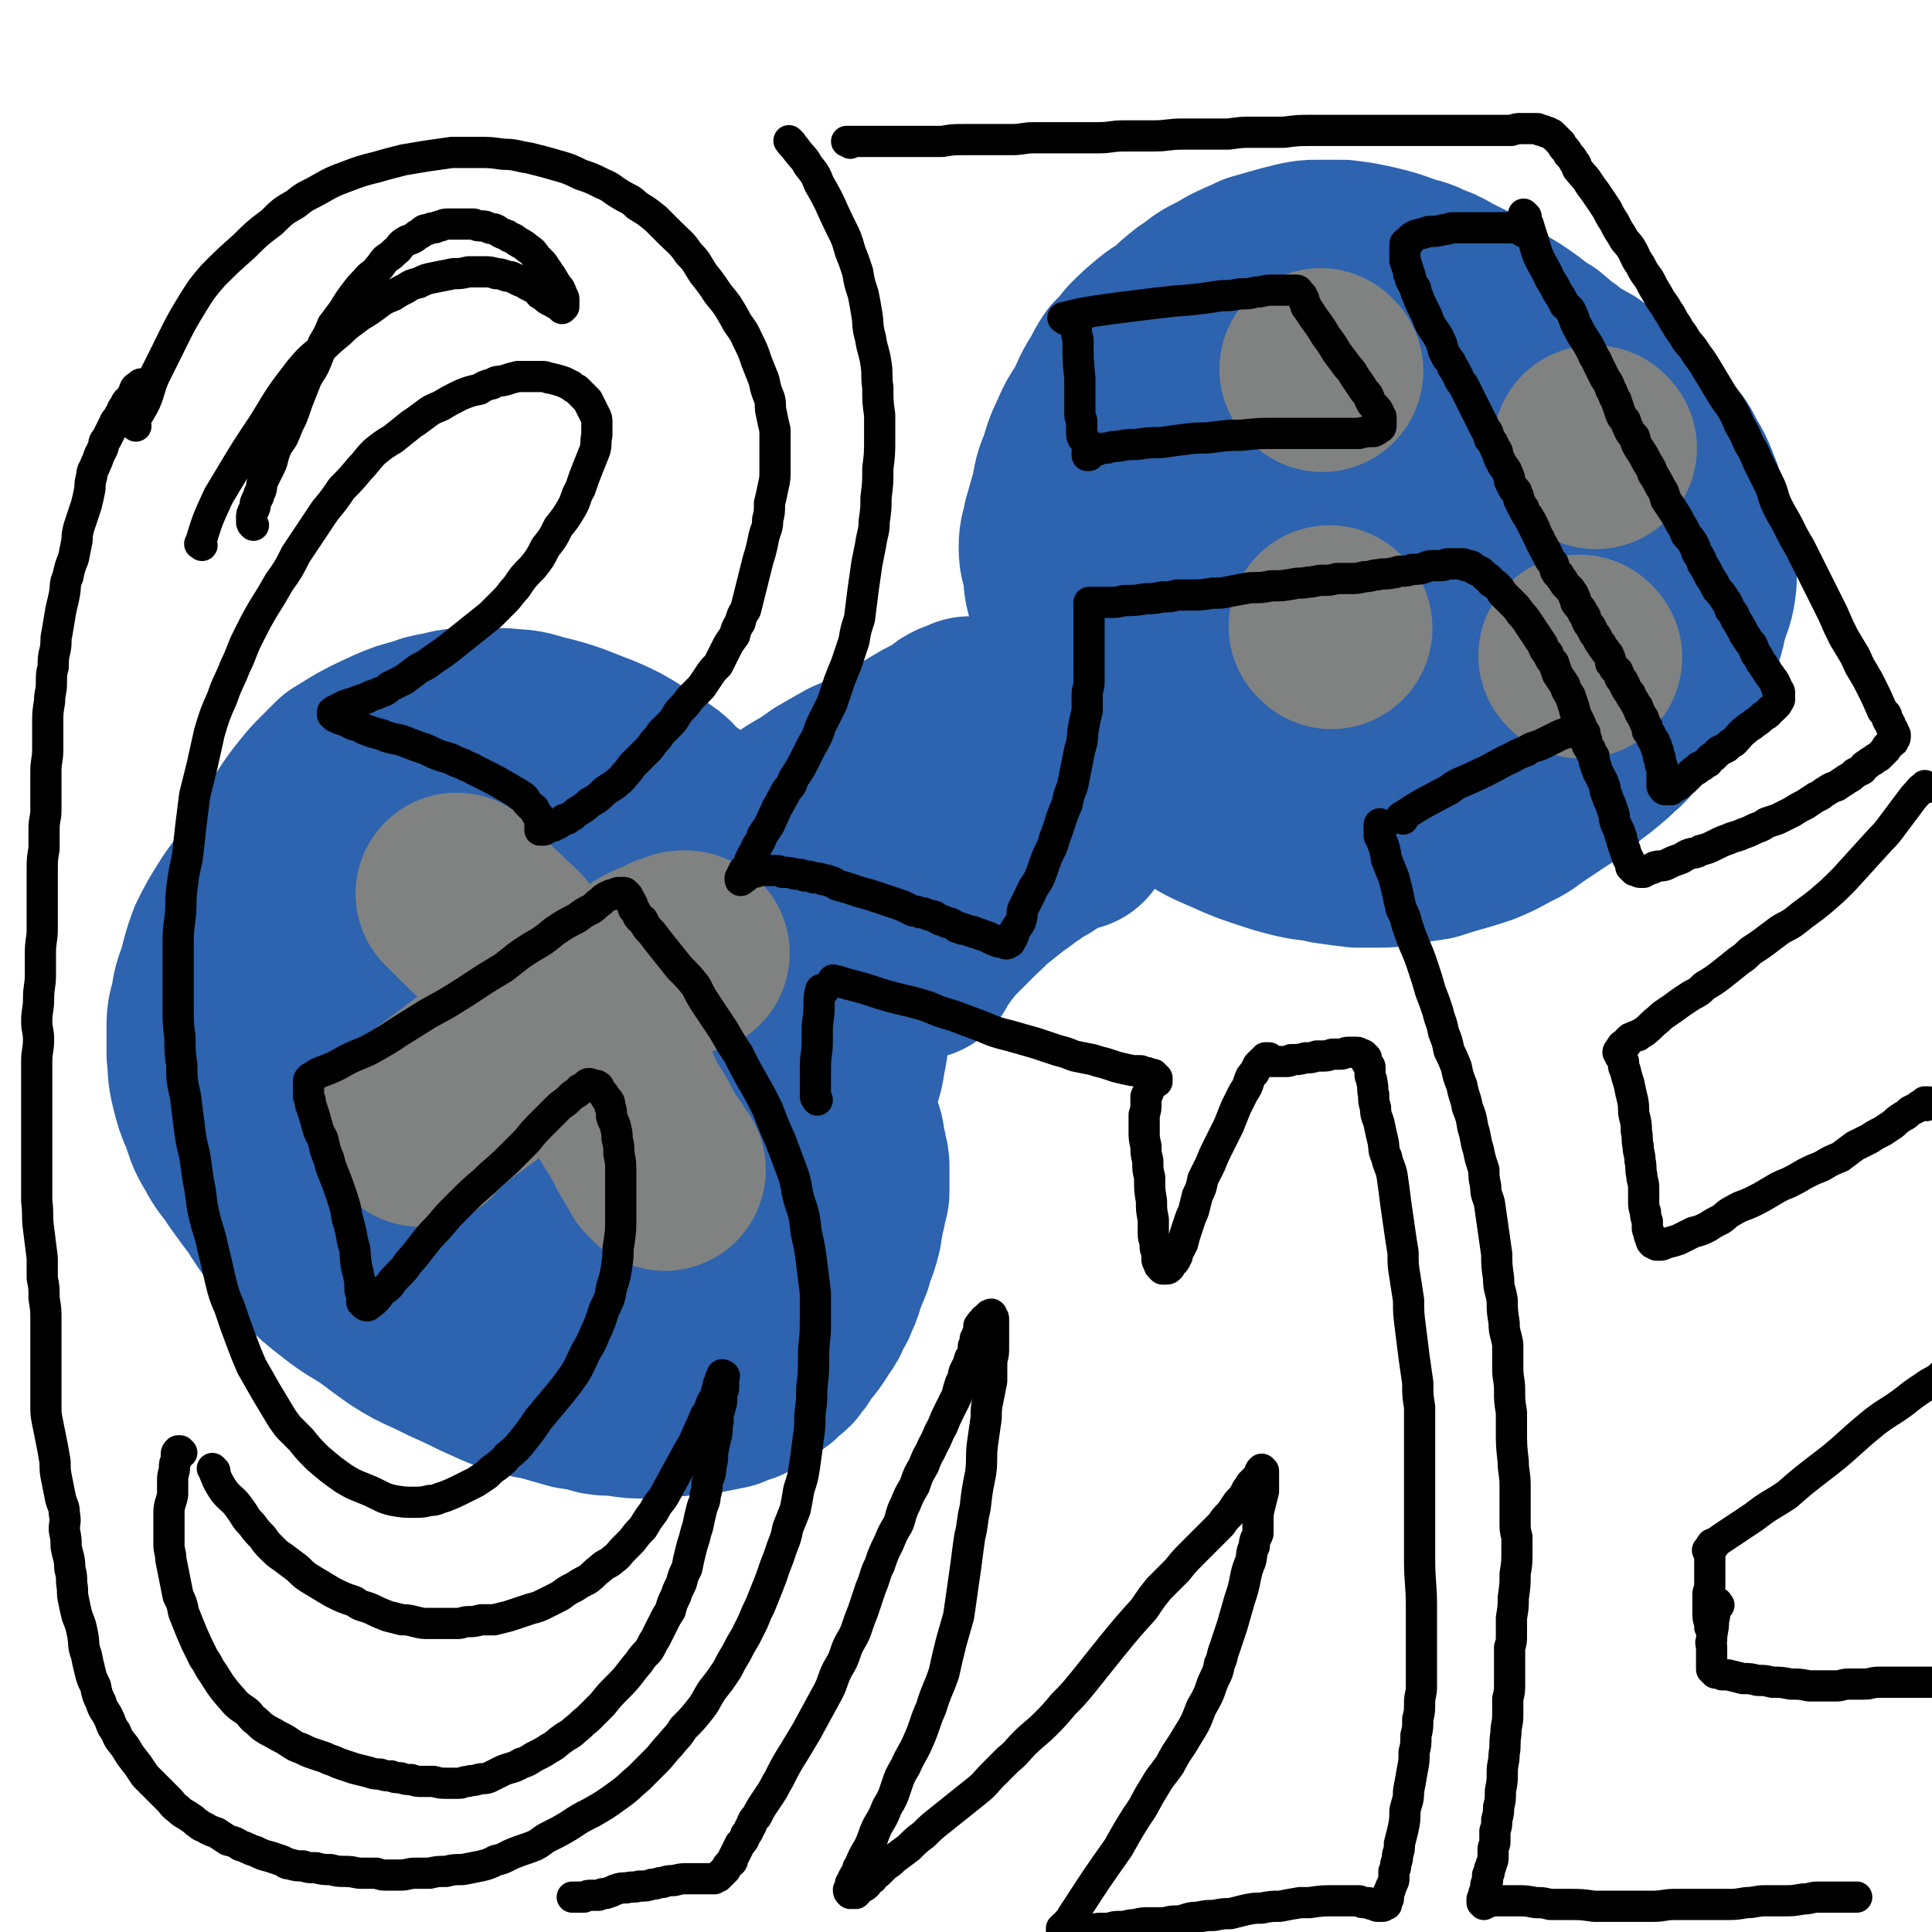
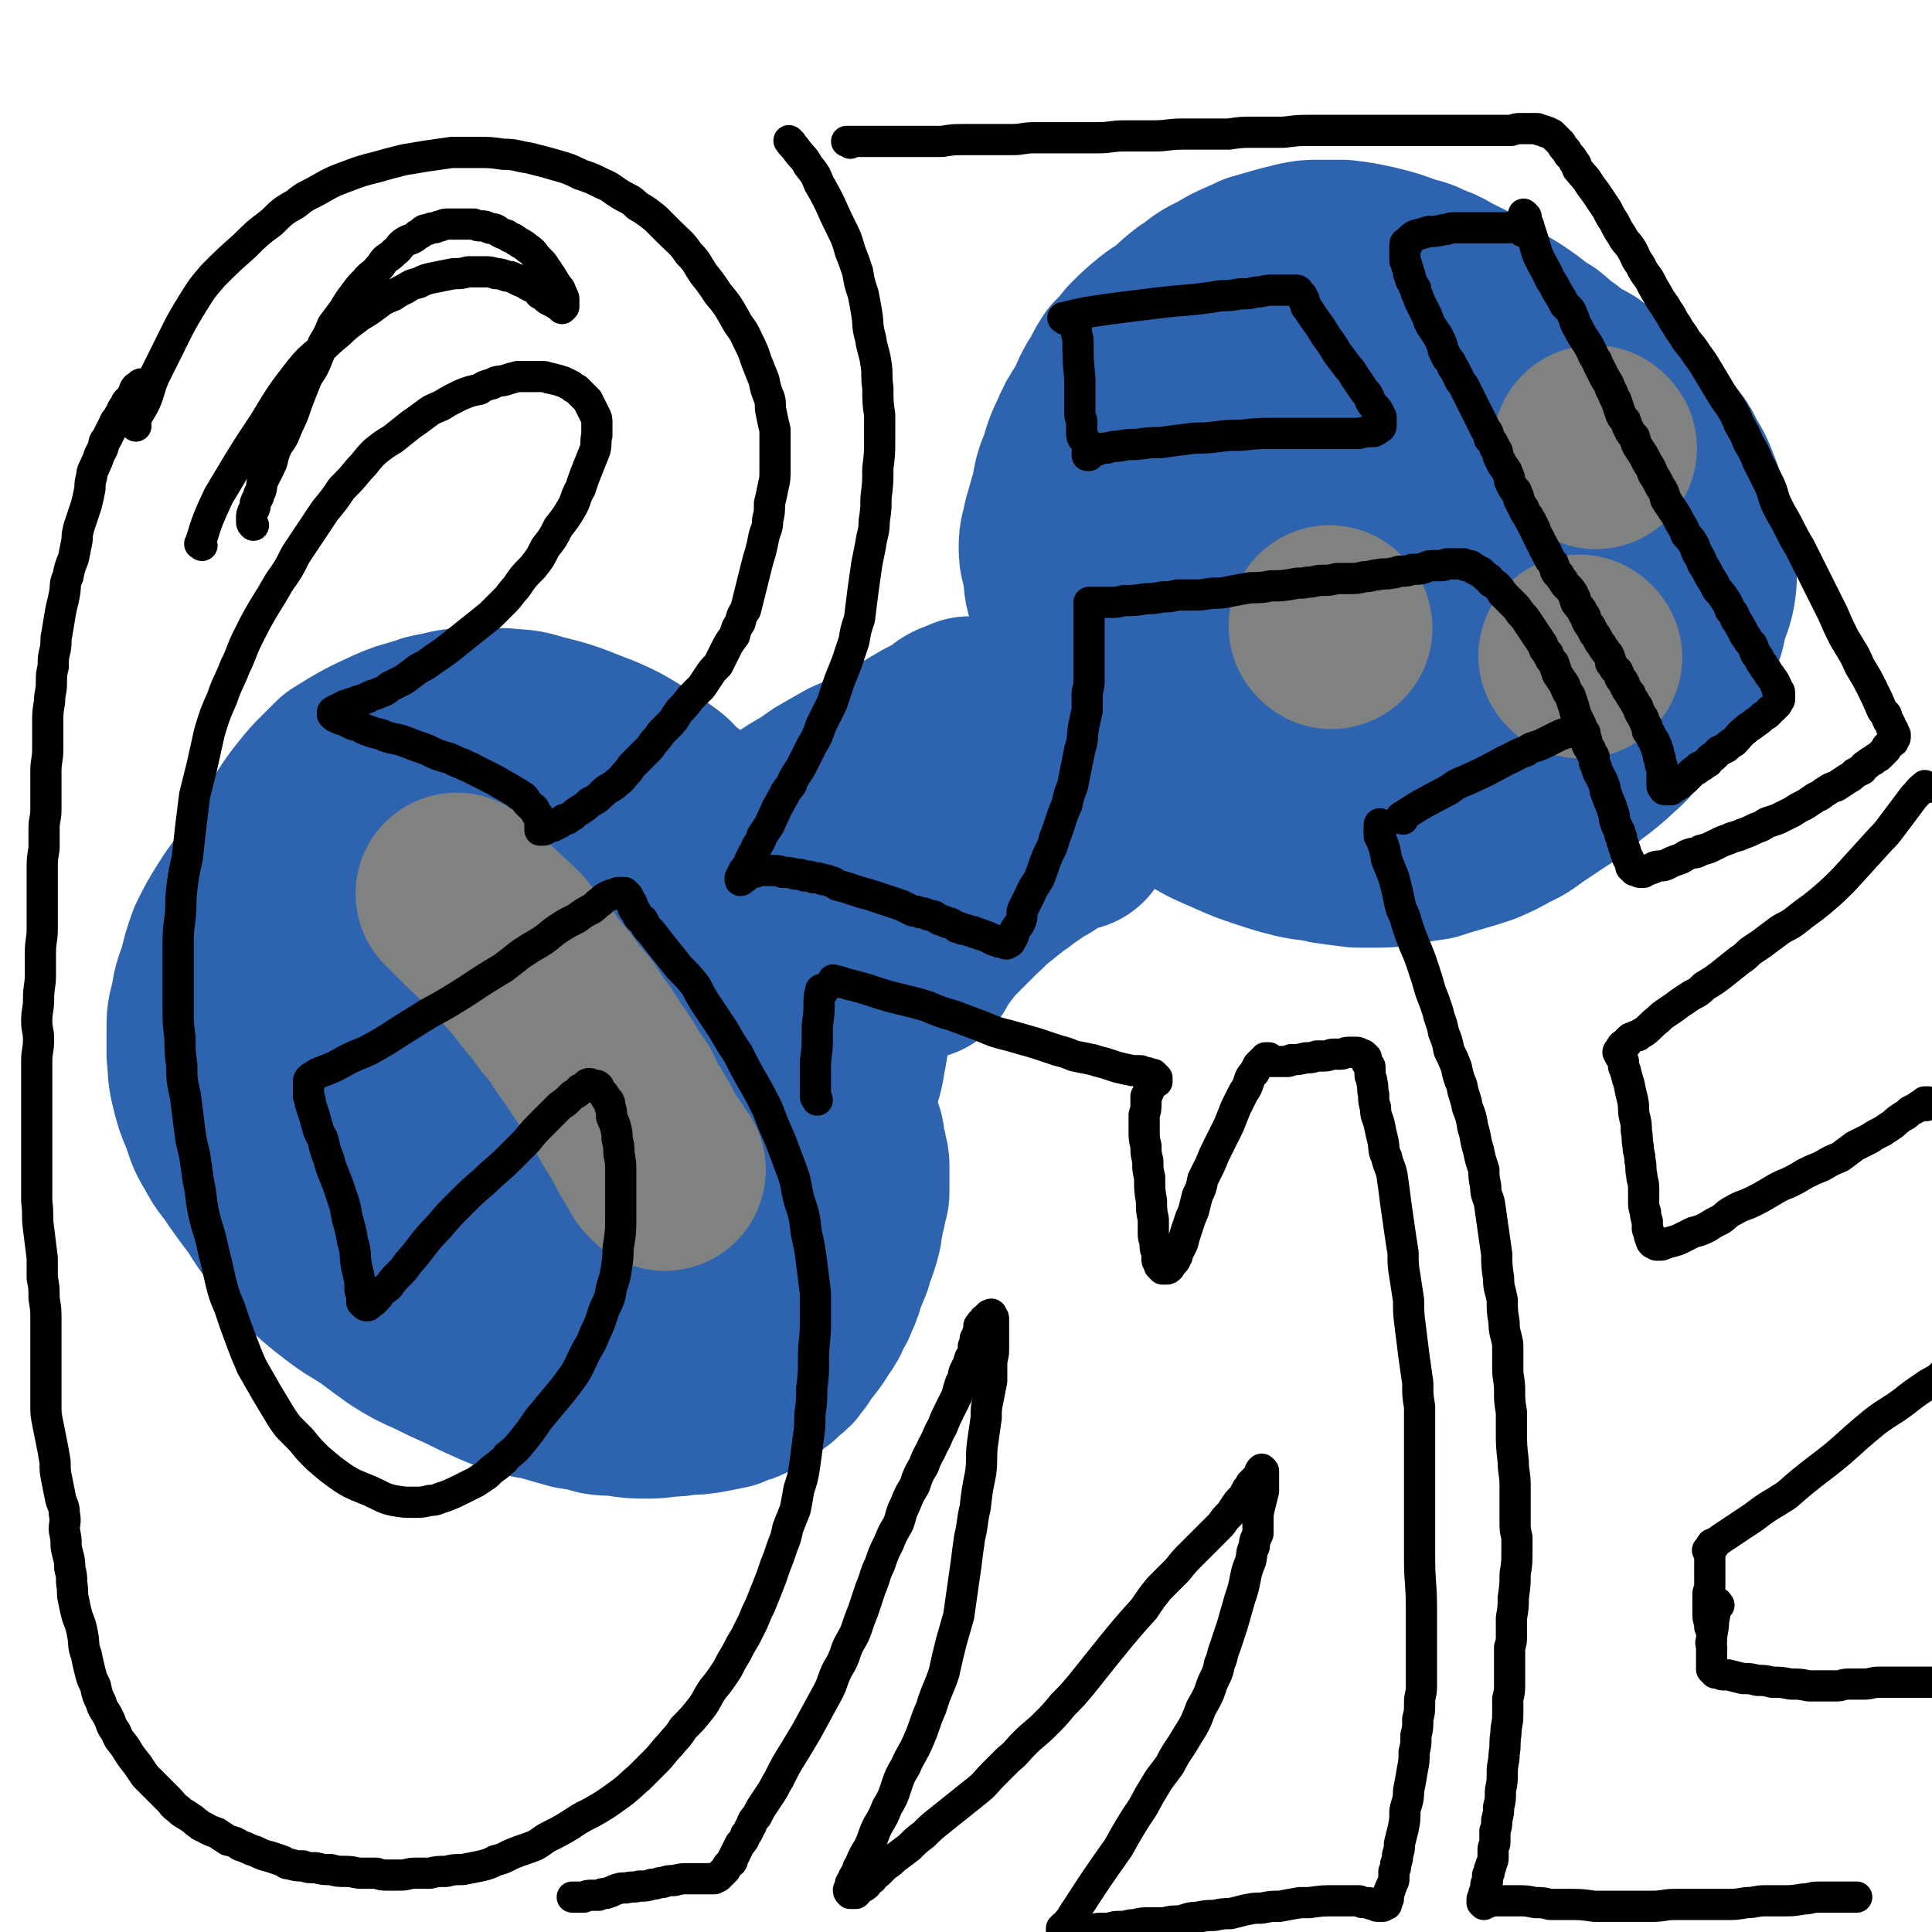
<svg xmlns="http://www.w3.org/2000/svg" viewBox="0 0 1052 1052" version="1.1">
  <g fill="none" stroke="#2D63AF" stroke-width="110" stroke-linecap="round" stroke-linejoin="round">
    <path d="M236,490c-1,-1 -1,-2 -1,-1 -9,11 -9,12 -18,25 -4,5 -4,5 -8,10 -4,8 -5,8 -9,17 -3,7 -4,7 -6,14 -3,7 -2,7 -4,14 -1,7 -1,7 -2,15 0,8 0,8 1,16 0,8 0,8 2,15 2,7 3,7 6,13 3,6 4,5 7,10 5,8 5,8 10,15 5,7 5,7 11,13 6,6 7,6 14,12 7,5 8,5 16,10 7,5 7,5 15,9 10,4 9,4 19,7 7,2 8,2 15,3 7,2 7,2 13,3 6,1 6,1 12,1 6,0 6,0 11,0 6,0 6,0 12,0 5,0 5,-1 11,-2 5,0 5,0 10,-2 5,-1 5,-1 10,-3 5,-2 4,-3 9,-5 3,-3 4,-2 7,-5 3,-3 3,-3 5,-6 3,-3 3,-3 6,-6 4,-5 4,-5 7,-11 5,-6 5,-6 9,-12 4,-7 4,-7 9,-14 4,-8 5,-8 8,-17 8,-20 8,-20 14,-41 3,-8 2,-8 4,-17 1,-7 1,-7 2,-15 0,-6 0,-6 0,-12 0,-5 0,-5 -1,-10 -1,-5 -1,-5 -3,-10 -2,-4 -2,-4 -5,-8 -3,-3 -3,-3 -6,-6 -5,-5 -5,-5 -10,-10 -5,-5 -6,-4 -11,-9 -5,-3 -5,-4 -11,-7 -9,-5 -9,-5 -18,-9 -9,-5 -9,-4 -19,-9 -8,-3 -8,-3 -16,-7 -7,-3 -7,-3 -15,-5 -9,-3 -9,-3 -18,-5 -8,-1 -8,-2 -16,-3 -7,0 -7,0 -14,0 -6,0 -6,0 -11,2 -5,1 -5,1 -9,3 -5,3 -6,3 -10,7 -6,4 -6,4 -12,10 -5,6 -5,6 -10,13 -7,8 -7,8 -12,17 -6,10 -6,10 -11,20 -5,13 -5,13 -10,26 -4,11 -4,11 -7,23 -3,12 -4,12 -4,24 -1,23 -2,23 1,45 1,8 3,8 6,15 4,8 4,8 10,15 5,6 6,6 13,10 10,6 10,6 21,10 10,3 11,3 21,4 12,2 12,2 24,2 13,0 13,1 26,0 11,-1 11,-1 23,-3 9,-2 10,-2 19,-4 8,-3 9,-3 17,-7 6,-3 7,-3 13,-7 7,-5 7,-5 13,-11 7,-8 7,-8 13,-17 7,-11 7,-11 12,-22 6,-12 6,-12 10,-25 3,-12 4,-12 5,-24 2,-11 2,-11 0,-22 -1,-10 -1,-11 -5,-20 -3,-9 -3,-9 -9,-17 -5,-8 -5,-7 -11,-13 -7,-7 -7,-8 -15,-13 -10,-7 -11,-7 -22,-12 -11,-4 -12,-4 -23,-6 -9,-2 -9,-3 -19,-4 -11,-1 -11,-1 -22,0 -9,0 -10,0 -19,3 -7,2 -7,3 -13,8 -6,4 -6,5 -11,11 -8,8 -9,8 -16,18 -9,13 -10,13 -16,28 -6,14 -6,14 -9,28 -3,14 -3,14 -2,27 0,14 -3,15 3,27 9,21 11,22 27,38 10,10 12,9 25,14 13,4 14,3 27,3 11,0 12,-1 22,-5 10,-3 10,-3 19,-8 9,-5 9,-5 17,-12 7,-7 8,-7 14,-15 7,-9 7,-10 12,-20 6,-11 6,-11 11,-21 4,-11 5,-10 8,-21 3,-9 3,-10 4,-19 2,-10 2,-10 1,-20 0,-9 -1,-9 -3,-17 -2,-6 -1,-7 -5,-12 -3,-4 -4,-4 -9,-6 -7,-4 -8,-4 -16,-5 -11,-2 -11,-2 -22,0 -8,1 -8,1 -15,4 -7,3 -6,4 -12,9 -6,5 -7,4 -12,10 -6,7 -6,7 -11,15 -5,9 -5,9 -10,19 -4,8 -3,9 -6,17 -2,7 -3,7 -4,13 0,6 0,6 2,11 2,6 2,6 6,10 6,7 6,7 14,12 10,5 10,6 21,8 10,2 11,2 21,0 10,-1 10,-1 20,-5 9,-3 9,-3 18,-8 8,-5 8,-5 14,-10 5,-5 5,-5 9,-10 4,-5 4,-5 6,-11 3,-5 3,-5 4,-11 0,-5 0,-5 -1,-10 -1,-5 -1,-5 -3,-10 -2,-4 -3,-4 -6,-7 -7,-6 -7,-7 -15,-11 -9,-4 -10,-5 -21,-6 -11,-2 -11,-2 -23,-1 -9,0 -9,1 -18,2 -7,1 -7,1 -13,3 -4,0 -4,1 -8,2 -3,0 -3,0 -5,0 -1,0 -2,0 -3,-1 0,0 1,0 1,-1 0,-1 0,-1 1,-2 1,-2 2,-2 3,-3 2,-2 2,-3 3,-4 2,-3 3,-2 5,-4 5,-6 5,-7 11,-11 14,-10 15,-9 30,-18 8,-5 8,-5 16,-9 6,-5 6,-5 12,-9 8,-5 8,-5 15,-9 8,-5 8,-5 17,-11 7,-4 7,-4 14,-9 7,-4 7,-4 14,-8 7,-3 7,-3 14,-7 7,-3 7,-3 13,-6 5,-3 5,-3 10,-6 5,-3 5,-3 9,-5 4,-2 4,-2 7,-4 2,-2 2,-2 4,-3 2,0 2,0 4,-1 1,-1 1,-1 2,-1 0,-1 0,0 0,0 0,1 0,1 0,1 0,1 -1,1 -1,2 0,0 0,0 0,1 0,1 0,1 0,2 " />
    <path d="M500,522c-1,-1 -2,-1 -1,-1 1,-2 2,-2 3,-4 4,-3 3,-4 6,-7 4,-5 4,-5 8,-9 5,-5 5,-5 11,-11 5,-4 4,-5 10,-9 5,-4 5,-4 10,-8 5,-3 5,-4 10,-7 3,-3 4,-3 8,-5 3,-2 3,-2 6,-4 3,-2 3,-2 5,-3 2,-1 2,-1 4,-2 1,0 1,0 2,0 1,0 1,0 2,0 " />
    <path d="M596,338c-1,-1 -1,-2 -1,-1 -1,5 -1,6 -1,13 0,6 0,6 2,12 1,7 1,7 4,14 3,7 3,7 7,14 4,7 4,7 8,13 5,6 5,6 10,11 6,5 6,5 13,10 7,6 7,6 16,11 8,5 9,5 18,9 9,4 9,4 18,7 9,3 9,3 17,5 9,2 9,1 17,3 7,1 7,1 15,2 6,0 7,0 13,0 7,0 7,-1 14,-2 6,-1 6,-1 13,-2 6,-2 6,-2 13,-4 7,-2 7,-2 13,-4 7,-3 7,-3 14,-7 7,-3 7,-4 13,-8 6,-4 6,-4 12,-8 8,-5 8,-5 14,-11 7,-5 7,-5 14,-11 5,-5 5,-4 10,-10 5,-5 4,-5 8,-10 5,-6 5,-5 9,-11 4,-7 4,-7 9,-14 3,-6 4,-6 7,-13 3,-6 2,-6 4,-13 2,-7 3,-7 4,-14 1,-7 0,-7 0,-15 0,-7 0,-7 -2,-14 -1,-7 -1,-6 -3,-13 -2,-6 -2,-6 -4,-11 -2,-5 -2,-5 -5,-10 -3,-5 -2,-5 -6,-10 -8,-10 -8,-10 -18,-19 -6,-6 -6,-5 -12,-10 -6,-4 -6,-4 -12,-9 -7,-4 -8,-4 -14,-9 -5,-3 -5,-4 -10,-8 -5,-3 -5,-3 -10,-7 -7,-5 -7,-5 -14,-9 -7,-5 -7,-5 -15,-10 -6,-3 -6,-3 -12,-6 -5,-3 -5,-3 -11,-5 -5,-3 -5,-2 -11,-4 -8,-3 -8,-3 -16,-5 -9,-2 -9,-2 -17,-3 -7,0 -7,0 -13,0 -5,0 -5,0 -10,1 -4,1 -4,1 -8,2 -7,2 -7,2 -14,4 -6,3 -7,3 -13,6 -5,3 -5,3 -11,6 -5,3 -5,4 -10,7 -5,4 -5,4 -9,8 -5,4 -5,3 -10,7 -6,5 -6,5 -11,10 -4,5 -4,5 -8,9 -4,6 -3,6 -7,12 -4,7 -3,7 -7,14 -4,6 -4,6 -7,13 -4,8 -3,8 -6,16 -3,7 -2,7 -4,15 -2,7 -2,7 -4,14 -1,6 -2,6 -2,12 0,6 1,6 2,11 1,6 0,7 2,13 2,7 2,7 5,13 3,6 3,7 7,12 5,7 5,7 11,13 7,6 7,6 15,12 7,5 7,5 14,10 7,5 7,5 14,10 9,6 9,6 18,11 9,5 9,5 18,9 9,3 9,4 18,6 10,3 10,3 20,4 10,2 10,2 21,3 9,0 9,-1 18,-2 7,0 7,0 15,-2 7,-1 7,-2 15,-4 8,-3 8,-3 16,-7 7,-3 7,-4 14,-9 8,-5 8,-5 15,-12 8,-6 8,-6 16,-13 7,-7 7,-6 13,-14 7,-10 6,-10 11,-20 5,-11 5,-11 9,-23 3,-11 4,-11 6,-22 1,-9 2,-9 1,-18 0,-8 0,-9 -3,-15 -7,-11 -8,-11 -18,-20 -7,-7 -8,-6 -17,-11 -8,-5 -8,-5 -17,-8 -10,-4 -10,-4 -21,-7 -13,-3 -13,-3 -27,-5 -10,-2 -10,-2 -20,-3 -11,0 -11,0 -22,1 -11,1 -11,1 -22,3 -10,2 -10,2 -20,5 -10,3 -10,3 -19,8 -8,5 -8,5 -16,10 -5,5 -5,5 -10,10 -4,6 -4,6 -6,13 -3,8 -3,8 -4,16 -2,8 -2,8 -2,17 0,10 -1,10 2,20 2,10 3,11 8,20 5,8 6,9 13,16 6,6 6,6 13,10 9,5 9,5 18,8 9,3 10,2 19,3 10,0 10,0 20,-2 10,-2 10,-2 19,-6 9,-3 9,-3 17,-8 8,-5 8,-5 15,-10 7,-6 8,-6 14,-13 8,-7 8,-7 14,-16 6,-9 6,-9 11,-19 4,-9 3,-9 6,-18 3,-9 4,-9 6,-18 1,-6 2,-7 1,-13 0,-4 0,-6 -3,-8 -7,-4 -8,-4 -16,-5 -10,-1 -11,0 -21,2 -9,2 -9,3 -18,7 -10,4 -10,4 -19,10 -10,6 -11,6 -20,13 -7,6 -7,6 -14,13 -5,6 -5,6 -10,12 -3,5 -4,5 -6,10 -2,5 -2,5 -3,9 0,4 -1,4 0,8 1,4 0,5 3,8 6,6 6,7 14,11 9,6 9,6 20,8 8,2 8,1 16,1 6,0 6,0 11,-2 5,-2 6,-2 10,-5 7,-6 8,-6 14,-13 3,-4 3,-4 5,-9 3,-13 4,-13 5,-26 0,-4 -1,-5 -3,-8 -4,-4 -4,-4 -9,-7 -7,-5 -6,-5 -14,-9 -11,-5 -11,-6 -23,-9 -8,-1 -9,-1 -17,1 -10,3 -11,4 -20,10 -3,2 -2,3 -5,7 -2,3 -2,3 -3,6 -2,2 -2,2 -3,5 " />
    <path d="M384,454c-1,-1 -1,-1 -1,-1 -4,-4 -4,-4 -7,-7 -6,-5 -7,-5 -13,-10 -3,-3 -3,-4 -6,-6 -7,-5 -7,-5 -15,-10 -8,-5 -8,-5 -17,-9 -16,-6 -16,-7 -33,-11 -9,-3 -9,-2 -18,-3 -9,0 -9,0 -18,0 -7,0 -7,0 -15,2 -6,1 -6,1 -11,3 -8,2 -8,2 -15,5 -13,6 -13,6 -26,14 -4,4 -4,4 -8,8 -4,4 -4,4 -8,9 -4,5 -4,5 -8,11 -5,8 -6,8 -11,16 -5,9 -5,9 -10,18 -5,8 -6,8 -11,16 -5,8 -5,8 -9,16 -3,8 -3,9 -5,17 -3,8 -3,8 -4,15 -2,7 -2,7 -2,14 0,7 0,7 0,13 1,8 0,8 2,16 2,8 2,8 5,15 3,8 2,8 7,16 4,8 5,7 10,15 5,7 5,7 11,15 5,8 5,8 11,16 6,8 6,8 12,14 8,8 8,8 17,15 9,7 9,6 18,12 8,6 8,6 15,11 8,5 8,5 17,9 8,4 8,4 17,8 8,4 8,4 17,8 7,3 7,3 14,5 6,2 6,1 13,3 7,2 7,2 14,4 7,1 7,1 14,3 6,1 6,0 12,1 6,1 6,1 13,1 5,0 5,0 11,-1 5,0 5,0 10,-1 6,0 6,0 12,-1 5,-1 5,-1 10,-2 4,-2 4,-2 8,-3 3,-2 3,-2 6,-4 3,-1 2,-1 5,-3 2,-2 2,-2 4,-3 2,-2 2,-2 4,-4 2,-1 2,-1 3,-3 2,-2 2,-2 3,-4 5,-7 6,-7 10,-14 3,-4 3,-4 5,-9 2,-3 2,-3 3,-6 2,-4 2,-4 3,-9 2,-4 2,-4 4,-9 1,-4 1,-4 3,-9 1,-3 1,-3 2,-7 0,-3 0,-3 1,-6 0,-3 0,-3 1,-5 1,-3 0,-3 1,-5 0,-2 1,-2 1,-4 0,-4 0,-4 0,-7 0,-3 0,-3 0,-6 0,-3 0,-3 -1,-6 0,-3 -1,-3 -1,-5 -1,-3 0,-3 -1,-6 -1,-3 -1,-3 -2,-5 -1,-3 -1,-3 -2,-6 -1,-4 -1,-4 -3,-9 0,-1 0,-2 -1,-3 0,-2 0,-1 -1,-3 0,-1 0,-1 0,-2 0,0 0,1 0,1 0,0 1,0 1,1 " />
  </g>
  <g fill="none" stroke="#808282" stroke-width="110" stroke-linecap="round" stroke-linejoin="round">
-     <path d="M720,202c-1,-1 -1,-1 -1,-1 " />
    <path d="M869,244c-1,-1 -1,-1 -1,-1 " />
    <path d="M861,358c-1,-1 -1,-1 -1,-1 " />
    <path d="M725,342c-1,-1 -1,-1 -1,-1 " />
    <path d="M250,488c-1,-1 -2,-2 -1,-1 12,12 13,13 27,26 6,7 6,8 13,15 5,7 5,7 11,14 5,7 5,7 11,14 4,6 4,7 9,13 5,8 5,8 10,15 4,7 4,7 9,14 3,7 3,7 7,13 3,5 3,5 5,9 2,4 2,4 4,7 1,2 1,2 3,4 0,1 0,1 1,3 0,0 1,0 1,1 1,1 1,1 2,2 0,0 0,0 0,0 " />
-     <path d="M229,613c-1,-1 -2,-1 -1,-1 15,-13 16,-13 32,-25 9,-7 9,-7 18,-13 10,-6 10,-6 19,-12 15,-9 15,-9 30,-18 5,-4 5,-4 10,-8 4,-3 4,-2 9,-5 3,-2 3,-2 6,-4 2,-2 2,-1 5,-3 3,-1 3,-1 5,-2 2,-1 2,-1 4,-2 2,0 2,0 4,-1 1,-1 1,-1 3,-1 1,0 1,1 2,1 0,0 0,0 0,0 " />
  </g>
  <g fill="none" stroke="#000000" stroke-width="17" stroke-linecap="round" stroke-linejoin="round">
    <path d="M74,232c-1,-1 -2,-1 -1,-1 2,-6 3,-6 6,-12 3,-7 2,-7 5,-14 3,-6 3,-6 6,-12 7,-14 7,-15 15,-28 5,-8 5,-8 11,-15 8,-8 8,-8 17,-16 7,-7 7,-7 15,-13 6,-6 6,-6 13,-10 6,-5 6,-4 13,-8 7,-4 7,-4 15,-7 8,-3 8,-3 16,-5 7,-2 7,-2 15,-4 6,-1 6,-1 12,-2 7,-1 7,-1 14,-2 7,0 7,0 14,0 7,0 7,0 14,1 7,0 7,1 14,2 8,2 8,2 15,4 7,2 7,2 13,5 6,2 6,2 12,5 5,2 5,3 10,6 5,3 5,2 9,6 5,3 5,3 10,7 4,4 4,4 8,8 5,5 6,5 10,11 5,5 4,5 8,11 4,5 4,5 8,11 5,6 5,6 9,13 3,6 4,5 7,12 3,6 3,6 5,12 2,5 2,5 4,10 1,5 1,5 3,10 1,4 0,4 1,8 1,5 1,5 2,9 0,5 0,5 0,10 0,6 0,6 0,12 0,4 0,5 -1,9 -1,5 -1,5 -2,9 0,5 0,5 -1,9 0,5 -1,5 -2,9 -1,5 -1,5 -2,9 -1,3 -1,3 -2,7 -1,4 -1,4 -2,8 -1,4 -1,4 -2,8 -1,4 -1,4 -2,8 -2,3 -2,3 -3,7 -2,3 -2,3 -3,7 -3,4 -3,4 -5,8 -2,4 -2,4 -4,8 -3,3 -3,3 -5,6 -2,3 -2,3 -4,6 -3,3 -3,3 -6,6 -3,4 -3,4 -6,7 -3,4 -2,4 -5,7 -3,3 -3,3 -5,5 -2,3 -2,3 -4,5 -2,3 -2,3 -4,5 -2,2 -2,2 -4,4 -2,2 -2,2 -4,4 -2,3 -2,3 -4,5 -2,3 -3,3 -5,5 -4,3 -4,2 -7,5 -3,3 -3,3 -7,5 -2,2 -2,2 -5,4 -2,1 -2,1 -4,3 -2,1 -2,1 -3,2 -2,0 -2,0 -3,1 -1,1 -1,1 -3,2 -1,0 -1,0 -2,1 0,0 0,0 -1,0 -1,0 -1,0 -2,1 0,0 0,0 -1,0 0,0 0,1 -1,1 0,0 0,0 0,0 -1,0 -1,0 -1,0 0,0 -1,0 -1,0 0,0 0,0 0,-1 0,0 0,0 0,-1 0,0 0,0 0,-1 0,-1 0,-1 0,-2 0,0 0,0 0,-1 0,-1 -1,-1 -1,-2 -1,-1 -1,-1 -2,-3 0,-1 -1,-1 -2,-2 -1,-1 -1,-1 -2,-2 -1,-1 0,-1 -2,-3 -1,-1 -2,0 -3,-2 -4,-2 -3,-2 -7,-4 -5,-3 -5,-3 -9,-5 -4,-2 -4,-2 -8,-4 -3,-2 -3,-1 -6,-3 -3,-1 -3,-1 -7,-3 -7,-2 -7,-2 -13,-5 -6,-2 -6,-2 -11,-4 -5,-2 -5,-1 -11,-3 -4,-2 -4,-1 -9,-3 -3,-1 -3,-1 -6,-3 -2,0 -2,0 -4,-1 -2,-1 -2,-1 -4,-2 -1,0 -1,0 -3,-1 -1,-1 -1,0 -2,-1 0,0 0,0 -1,-1 0,-1 0,-1 0,-1 0,-1 1,0 1,-1 1,0 1,0 2,-1 1,0 1,0 2,-1 1,0 1,0 2,-1 1,0 1,0 3,-1 1,0 1,0 3,-1 3,-1 3,-1 6,-2 3,-2 3,-1 7,-3 3,-1 3,-1 5,-3 4,-2 4,-2 8,-4 4,-3 4,-3 8,-6 4,-2 4,-2 8,-5 6,-4 6,-4 11,-8 5,-4 5,-4 10,-8 5,-4 5,-4 10,-8 4,-4 4,-4 8,-8 3,-3 3,-4 6,-7 4,-6 4,-6 9,-11 4,-5 4,-5 7,-11 4,-5 4,-5 7,-11 4,-5 4,-5 7,-10 3,-5 2,-6 5,-11 2,-6 2,-6 4,-11 2,-5 2,-5 4,-10 1,-4 0,-4 1,-8 0,-4 0,-4 0,-7 0,-2 0,-2 -1,-4 -1,-2 -1,-2 -2,-4 -1,-2 -1,-2 -2,-4 -2,-2 -2,-2 -3,-3 -2,-2 -2,-2 -3,-3 -2,-1 -2,-1 -3,-2 -2,-1 -2,-1 -4,-2 -3,-1 -3,-1 -7,-2 -2,0 -2,-1 -5,-1 -2,0 -2,0 -4,0 -3,0 -3,0 -5,0 -2,0 -2,0 -4,0 -4,1 -4,1 -7,2 -4,1 -4,0 -7,2 -4,1 -4,1 -7,3 -5,1 -5,1 -10,3 -6,3 -6,3 -11,6 -5,2 -5,2 -9,5 -4,3 -4,3 -7,5 -5,4 -5,4 -10,8 -5,3 -5,3 -10,7 -5,5 -4,5 -8,9 -5,6 -5,6 -10,11 -4,6 -4,6 -9,12 -4,6 -4,6 -8,12 -4,6 -4,6 -8,12 -4,8 -4,8 -9,15 -4,7 -4,7 -9,15 -4,7 -4,7 -8,15 -4,8 -3,8 -7,16 -3,8 -4,8 -7,17 -4,9 -4,9 -7,19 -2,9 -2,9 -4,18 -2,8 -2,8 -4,16 -1,8 -1,8 -2,16 -1,9 -1,9 -2,18 -2,9 -2,9 -3,17 -1,8 0,8 -1,16 -1,8 -1,8 -1,15 0,9 0,9 0,17 0,9 0,9 0,17 0,8 0,8 1,16 0,8 0,8 1,15 0,8 0,8 2,17 1,8 1,8 2,16 1,8 1,8 3,16 1,7 1,7 2,14 2,9 1,9 3,18 2,9 3,9 5,19 2,8 2,8 4,17 2,8 2,8 5,15 3,9 3,9 6,17 3,8 3,8 6,15 4,7 4,7 8,14 3,5 3,5 6,10 3,5 3,5 6,9 3,3 3,3 7,7 4,5 4,5 9,10 7,6 7,6 14,11 5,3 5,3 10,5 5,2 5,2 9,4 4,2 4,2 8,3 6,1 6,1 11,1 5,0 5,0 9,-1 4,0 4,-1 8,-2 5,-2 5,-2 9,-4 4,-2 4,-2 8,-4 3,-2 3,-2 6,-4 3,-3 3,-3 6,-5 3,-3 3,-2 5,-5 5,-4 5,-4 9,-9 4,-5 4,-5 8,-11 5,-6 5,-6 10,-12 5,-6 5,-6 10,-13 3,-5 3,-6 6,-12 3,-5 3,-5 5,-10 3,-6 3,-7 5,-13 3,-6 3,-6 4,-12 2,-6 2,-6 3,-13 1,-6 0,-6 1,-11 1,-7 1,-7 1,-13 0,-7 0,-7 0,-14 0,-6 0,-6 0,-12 0,-5 0,-5 -1,-10 0,-4 0,-4 -1,-8 0,-3 0,-3 -1,-7 -1,-3 -1,-2 -2,-5 0,-3 0,-3 -1,-6 0,-2 0,-2 -2,-4 -1,-2 -1,-2 -3,-4 -1,-1 0,-2 -2,-3 0,0 -1,0 -2,0 -1,0 -1,-1 -2,-1 -1,0 -1,0 -2,1 -1,1 -1,1 -3,2 -1,0 0,1 -2,2 -1,1 -1,0 -3,2 -1,1 -1,1 -2,2 -2,2 -3,2 -5,4 -4,4 -4,4 -8,8 -5,5 -5,5 -9,10 -5,5 -5,5 -10,10 -6,6 -7,6 -13,12 -7,6 -7,6 -14,13 -6,6 -6,6 -11,12 -9,9 -8,10 -17,20 -2,3 -2,3 -5,6 -3,3 -3,3 -5,6 -2,2 -3,2 -5,4 -1,2 -1,2 -3,4 -1,1 -1,1 -3,2 0,0 0,1 -1,1 -1,0 -1,0 -2,-1 0,0 0,0 -1,-1 0,-1 0,-1 0,-2 0,-1 0,-1 0,-2 0,-1 -1,-1 -1,-3 0,-2 0,-2 0,-4 -1,-5 -1,-5 -2,-9 -1,-7 0,-7 -2,-13 -1,-6 -1,-6 -3,-13 -1,-6 -1,-6 -3,-12 -2,-6 -2,-6 -4,-11 -2,-5 -2,-5 -3,-9 -2,-5 -2,-5 -3,-10 -1,-3 -2,-3 -3,-7 -1,-3 -1,-4 -2,-7 -1,-3 -1,-3 -2,-6 0,-2 0,-2 -1,-4 0,-2 0,-2 0,-3 0,-2 0,-2 0,-3 0,-1 0,-1 0,-2 0,-1 0,-1 1,-2 1,-1 1,0 2,-1 1,-1 1,-1 3,-2 8,-3 8,-3 15,-7 8,-4 8,-3 15,-7 7,-4 7,-4 13,-8 8,-5 8,-5 16,-10 11,-6 11,-6 22,-13 9,-6 9,-6 19,-12 8,-6 7,-6 15,-11 7,-4 7,-4 13,-9 6,-4 6,-4 12,-7 4,-3 4,-3 8,-5 3,-2 3,-3 5,-4 2,-2 2,-2 4,-3 2,-1 2,-1 4,-1 1,-1 1,-1 2,-1 1,0 1,0 1,0 1,0 1,0 2,0 0,0 0,0 1,1 0,0 0,0 1,1 0,1 0,1 1,2 0,1 1,1 1,2 1,1 0,1 1,3 1,1 1,1 2,3 1,2 1,2 3,3 2,4 2,4 5,7 3,4 3,4 7,9 4,5 4,5 8,10 5,5 5,5 9,10 3,6 3,6 7,12 4,6 4,6 8,12 4,7 4,7 8,13 4,8 4,8 8,15 4,7 4,7 8,15 3,8 3,8 7,17 3,8 3,8 6,16 3,8 2,8 4,16 3,9 3,9 4,18 2,9 2,9 3,17 1,8 1,8 2,16 0,9 0,9 0,17 0,9 -1,9 -1,18 0,9 0,9 -1,17 0,7 0,7 -1,14 0,7 0,7 -1,14 -1,8 -1,8 -2,15 -1,6 -1,6 -3,12 -1,6 -1,6 -2,11 -2,5 -2,5 -4,10 -1,5 -1,5 -3,10 -2,6 -2,6 -4,11 -2,6 -2,6 -4,11 -2,5 -2,5 -4,10 -2,4 -2,4 -4,9 -2,4 -2,4 -4,8 -3,5 -3,5 -5,9 -3,5 -3,5 -5,9 -4,6 -4,6 -8,11 -4,6 -3,6 -7,11 -4,5 -4,5 -9,10 -3,5 -4,5 -7,9 -4,4 -4,5 -8,9 -4,4 -4,4 -9,9 -6,5 -5,5 -12,10 -7,5 -7,5 -14,9 -6,3 -6,3 -12,7 -5,3 -5,3 -11,6 -4,2 -4,3 -8,5 -5,2 -6,2 -11,4 -5,2 -5,3 -10,4 -4,2 -4,2 -8,3 -5,1 -5,1 -10,2 -5,0 -5,0 -9,1 -5,0 -5,0 -9,1 -4,0 -4,0 -8,0 -4,0 -4,1 -8,1 -3,0 -3,0 -7,0 -3,0 -3,0 -6,-1 -4,0 -4,0 -8,0 -4,0 -4,-1 -9,-1 -4,0 -4,0 -8,-1 -4,0 -4,0 -8,-1 -4,0 -4,0 -7,-1 -3,0 -4,0 -7,-1 -3,0 -2,-1 -5,-2 -3,-1 -3,-1 -6,-2 -4,-1 -4,-1 -8,-3 -4,-1 -4,-2 -8,-3 -3,-2 -3,-2 -7,-3 -3,-2 -3,-2 -6,-4 -3,-1 -3,-1 -5,-2 -3,-2 -3,-1 -5,-3 -2,-1 -2,-2 -4,-3 -4,-3 -4,-2 -7,-5 -3,-2 -3,-3 -5,-5 -4,-4 -4,-4 -7,-7 -3,-3 -3,-3 -6,-6 -2,-3 -2,-3 -4,-6 -4,-5 -4,-5 -7,-10 -3,-4 -3,-3 -5,-8 -3,-4 -2,-4 -4,-8 -2,-4 -3,-4 -4,-8 -2,-4 -2,-4 -3,-9 -2,-4 -2,-4 -3,-8 -1,-4 -1,-4 -2,-9 -2,-5 -1,-6 -2,-11 -1,-5 -1,-5 -3,-10 -1,-4 -1,-4 -2,-9 -1,-4 0,-4 -1,-9 0,-4 0,-4 -1,-8 0,-6 -1,-6 -2,-12 0,-4 0,-4 -1,-9 0,-4 1,-4 0,-9 0,-4 -1,-4 -2,-8 -1,-5 -1,-5 -2,-10 -1,-5 -1,-5 -1,-10 -1,-6 -1,-6 -2,-11 -1,-5 -1,-5 -2,-10 -1,-5 -1,-5 -1,-10 0,-4 0,-4 0,-8 0,-5 0,-5 0,-10 0,-7 0,-7 0,-14 0,-7 0,-7 0,-14 0,-6 0,-6 -1,-12 0,-6 0,-6 -1,-11 0,-6 0,-6 0,-11 -1,-8 -1,-8 -2,-16 -1,-7 0,-7 -1,-15 0,-7 0,-7 0,-14 0,-6 0,-6 0,-11 0,-6 0,-6 0,-11 0,-7 0,-7 0,-13 0,-8 0,-8 0,-15 0,-6 0,-6 0,-12 0,-6 1,-6 1,-12 0,-5 -1,-5 -1,-10 0,-6 1,-6 1,-12 0,-7 1,-7 1,-13 0,-6 0,-6 0,-12 0,-7 1,-7 1,-13 0,-6 0,-6 0,-12 0,-5 0,-5 0,-10 0,-5 0,-5 0,-10 0,-6 0,-6 1,-12 0,-6 0,-6 0,-11 0,-5 1,-5 1,-10 0,-5 0,-5 0,-10 0,-5 0,-5 0,-11 0,-6 1,-6 1,-12 0,-7 0,-7 0,-14 0,-6 0,-6 1,-12 0,-5 1,-5 1,-10 0,-5 0,-5 1,-9 0,-5 0,-5 1,-9 1,-5 0,-5 1,-9 1,-6 1,-6 2,-12 1,-5 1,-4 2,-9 1,-5 0,-6 2,-10 1,-5 1,-5 3,-10 1,-5 1,-5 2,-10 0,-3 0,-3 1,-7 1,-3 1,-3 2,-6 1,-3 1,-3 2,-6 1,-4 1,-4 2,-9 0,-3 0,-3 1,-7 0,-3 1,-3 2,-6 1,-2 1,-2 2,-5 1,-2 1,-2 2,-4 1,-3 0,-3 2,-5 2,-4 2,-4 4,-8 1,-3 2,-2 3,-5 2,-3 1,-3 3,-5 1,-3 1,-2 3,-4 1,-2 1,-2 2,-3 0,-1 0,-2 1,-3 1,0 1,0 2,-1 0,0 0,-1 1,-1 0,0 0,1 0,2 " />
    <path d="M431,78c-1,-1 -2,-2 -1,-1 1,2 2,2 4,5 3,4 4,4 6,8 4,5 4,5 6,10 7,12 6,12 12,24 3,6 3,6 5,13 2,5 2,5 4,11 1,6 1,6 3,12 1,5 1,5 2,11 1,6 0,6 2,13 1,7 2,7 3,14 1,6 0,7 1,13 0,8 0,8 1,15 0,6 0,6 0,12 0,9 0,9 -1,17 0,8 0,8 -1,16 0,6 0,6 -1,13 0,6 -1,6 -2,13 -1,5 -1,5 -2,10 -1,7 -1,7 -2,14 -1,8 -1,8 -2,16 -2,6 -2,6 -3,12 -2,6 -2,6 -4,12 -2,5 -2,5 -4,10 -2,6 -2,6 -4,12 -3,6 -3,6 -6,12 -2,6 -2,6 -5,11 -2,4 -2,4 -4,8 -2,4 -2,4 -4,7 -2,3 -2,3 -3,6 -2,3 -3,3 -4,6 -2,3 -2,4 -4,7 -2,5 -2,4 -4,9 -2,3 -2,3 -4,6 -1,3 -1,3 -3,6 -1,2 0,2 -2,4 -1,2 -1,2 -2,4 0,1 0,1 -1,3 -1,1 -1,1 -2,2 0,1 0,1 -1,2 0,0 0,0 0,1 0,0 0,0 0,1 0,0 -1,0 -1,0 0,1 0,1 0,1 0,1 1,0 1,0 0,0 0,-1 0,-1 0,0 1,0 1,0 1,0 1,-1 1,-1 0,0 0,0 1,-1 1,0 1,0 3,-1 0,0 0,0 1,0 1,0 1,-1 2,-1 1,0 1,0 2,0 2,0 2,0 3,0 2,0 2,0 3,0 3,0 3,0 5,1 4,0 4,0 7,1 3,0 3,0 5,1 3,0 3,0 5,1 3,0 3,0 5,1 2,0 2,0 4,1 2,0 2,1 4,2 4,1 4,1 7,2 3,1 3,1 6,2 4,1 4,1 7,2 3,1 3,1 6,2 3,1 3,1 6,2 3,1 3,1 5,2 2,1 2,1 4,2 2,0 2,0 4,1 2,0 2,0 4,1 2,1 2,0 4,1 1,1 1,1 3,2 1,0 1,0 3,1 1,1 2,0 3,1 2,1 2,1 3,2 2,0 2,0 3,1 2,0 2,0 4,1 1,0 2,0 3,1 2,0 1,0 3,1 1,0 1,0 3,1 1,0 1,0 2,1 1,0 1,0 2,1 1,0 1,0 2,0 0,0 0,1 1,1 1,0 1,0 2,0 0,0 0,0 0,0 1,1 2,1 2,1 1,0 0,-1 1,-1 0,0 0,0 1,0 0,0 0,0 0,-1 0,0 0,0 0,0 0,-1 1,-1 1,-1 1,-1 0,-1 1,-2 0,-1 0,-1 0,-1 0,-1 1,-1 1,-2 1,-2 2,-2 3,-5 1,-3 0,-3 1,-6 2,-4 2,-4 4,-8 2,-5 3,-5 5,-9 2,-5 2,-6 4,-11 2,-5 3,-5 4,-10 4,-10 3,-10 7,-19 1,-5 1,-5 3,-10 2,-10 2,-10 4,-20 2,-6 1,-6 2,-12 1,-5 1,-5 2,-9 0,-4 0,-4 0,-9 0,-3 1,-3 1,-7 0,-2 0,-2 0,-5 0,-3 0,-3 0,-6 0,-2 0,-2 0,-5 0,-3 0,-3 0,-5 0,-3 0,-3 0,-5 0,-2 0,-2 0,-4 0,-2 0,-2 0,-4 0,-1 0,-1 0,-2 0,-1 0,-1 0,-3 0,0 0,0 0,-1 0,-1 0,-1 0,-1 0,-1 0,-1 0,-1 0,-1 0,-1 0,-1 1,0 1,0 3,0 0,0 0,0 1,0 1,0 1,0 2,0 1,0 1,0 2,0 1,0 1,0 3,0 4,0 4,0 8,-1 6,0 6,0 12,-1 4,0 4,0 9,-1 4,0 4,0 8,-1 4,0 4,0 7,0 6,0 6,0 12,-1 5,0 5,0 10,-1 5,-1 5,-1 11,-2 6,0 6,0 11,-1 6,0 6,0 12,-1 4,-1 4,0 8,-1 4,0 4,-1 8,-1 4,0 4,0 8,-1 3,0 3,0 6,0 5,0 5,0 9,-1 4,0 4,-1 7,-1 4,-1 4,0 8,-1 3,0 2,-1 5,-1 3,0 3,0 6,-1 4,0 4,0 7,-1 2,-1 2,-1 5,-1 2,0 2,0 4,0 2,0 2,-1 3,-1 1,0 1,0 3,0 1,0 1,0 2,0 1,0 1,0 3,0 0,0 0,0 1,0 0,0 0,0 1,1 1,0 1,0 2,0 1,0 1,0 2,1 0,0 0,0 1,1 1,0 1,0 2,1 1,0 1,0 2,1 1,1 1,1 2,2 2,1 2,1 3,3 2,1 2,1 3,2 2,2 2,2 3,4 3,3 3,3 6,6 2,2 2,2 4,5 2,2 2,2 4,5 2,3 2,3 4,6 2,3 2,3 4,6 1,3 1,3 3,5 1,3 1,3 3,5 1,3 1,3 2,6 2,3 2,3 4,6 1,3 1,3 3,6 1,3 1,3 2,6 1,4 1,4 3,8 1,2 1,2 2,5 1,2 1,2 2,5 0,3 0,3 2,5 0,2 1,2 2,4 0,3 0,3 1,5 1,4 1,3 3,7 1,2 1,2 2,5 0,2 0,2 1,4 1,3 1,3 2,5 1,3 1,3 2,6 0,2 0,2 1,5 1,2 1,2 2,4 0,2 0,2 1,3 0,2 0,2 1,4 0,1 0,1 1,3 0,1 0,1 1,3 0,1 0,1 1,2 0,1 0,1 1,2 0,1 0,1 0,2 1,1 1,1 2,2 0,0 0,0 0,0 1,0 1,0 1,0 1,0 1,1 2,1 0,0 1,0 2,0 0,0 0,-1 1,-1 1,0 1,0 3,-1 1,0 1,0 2,-1 3,-1 3,0 6,-1 4,-2 4,-2 7,-3 3,-1 3,-2 6,-3 3,-1 3,0 6,-2 4,-1 4,-1 8,-3 4,-2 4,-2 7,-3 4,-2 4,-1 8,-3 3,-1 3,-1 7,-3 3,-1 3,-1 6,-3 3,-1 3,-1 6,-2 4,-2 4,-2 8,-4 3,-2 3,-2 7,-4 3,-2 3,-2 6,-4 3,-1 3,-2 5,-3 3,-2 3,-2 6,-3 3,-2 3,-2 6,-4 2,-1 2,-1 4,-3 2,-1 2,-1 4,-2 1,-2 1,-2 3,-3 1,-1 1,-1 3,-2 1,-1 1,-1 3,-2 1,-1 1,-1 2,-2 1,-1 1,-1 2,-2 0,-1 0,-1 1,-2 0,0 0,0 1,-1 0,0 1,0 1,-1 1,0 1,0 1,-1 1,-1 1,-1 1,-2 0,0 0,0 0,-1 0,0 -1,0 -1,-1 0,0 0,-1 0,-1 0,-1 -1,-1 -1,-2 -1,-1 0,-1 -1,-2 0,-1 -1,-1 -1,-2 -1,-1 0,-1 -1,-3 -1,-1 -1,-1 -2,-2 -3,-7 -3,-7 -6,-13 -2,-4 -2,-4 -5,-9 -2,-3 -2,-4 -4,-8 -3,-5 -3,-5 -6,-10 -3,-6 -3,-6 -6,-13 -3,-6 -3,-6 -6,-12 -3,-6 -3,-6 -6,-12 -3,-6 -3,-6 -6,-12 -3,-5 -3,-5 -6,-11 -3,-6 -3,-5 -6,-11 -3,-6 -2,-7 -5,-13 -3,-6 -3,-6 -6,-12 -2,-5 -2,-5 -5,-10 -2,-5 -2,-5 -5,-10 -2,-5 -2,-5 -5,-10 -3,-4 -3,-4 -6,-9 -3,-5 -3,-5 -6,-10 -3,-5 -3,-5 -6,-9 -3,-5 -3,-4 -6,-8 -2,-4 -3,-4 -5,-8 -3,-4 -2,-4 -5,-8 -2,-4 -3,-4 -5,-8 -3,-5 -3,-5 -5,-9 -3,-4 -3,-4 -5,-8 -3,-4 -2,-4 -5,-9 -2,-3 -3,-3 -5,-7 -2,-3 -2,-3 -4,-7 -2,-3 -2,-3 -4,-7 -2,-3 -2,-3 -4,-6 -2,-3 -2,-3 -5,-7 -3,-5 -3,-4 -7,-9 -1,-2 0,-2 -2,-4 -1,-2 -1,-2 -3,-4 -1,-2 -1,-2 -2,-3 -1,-1 -1,-1 -2,-3 -1,-1 -1,-1 -2,-2 -1,-1 -1,-1 -1,-1 -1,-1 -1,-1 -2,-2 -1,0 -1,0 -2,-1 0,0 0,0 -1,0 -1,0 -1,-1 -2,-1 0,0 0,0 -1,0 -1,0 -1,-1 -2,-1 -1,0 -1,0 -1,0 -2,0 -2,0 -3,0 -1,0 -1,0 -2,0 -1,0 -1,0 -3,0 -2,0 -2,0 -5,1 -5,0 -5,0 -9,0 -4,0 -5,0 -9,0 -4,0 -4,0 -9,0 -6,0 -6,0 -11,0 -4,0 -4,0 -8,0 -4,0 -4,0 -8,0 -8,0 -8,0 -15,0 -7,0 -7,0 -14,0 -7,0 -7,0 -14,0 -6,0 -6,0 -12,0 -7,0 -7,0 -15,1 -8,0 -8,0 -16,0 -7,0 -7,0 -14,1 -7,0 -7,0 -13,0 -6,0 -6,0 -12,0 -8,0 -8,1 -16,1 -8,0 -8,0 -16,0 -7,0 -7,1 -14,1 -5,0 -5,0 -11,0 -6,0 -6,0 -13,0 -6,0 -6,0 -11,0 -6,0 -6,1 -12,1 -7,0 -7,0 -14,0 -6,0 -6,0 -12,0 -6,0 -6,0 -12,1 -6,0 -6,0 -11,0 -5,0 -5,0 -10,0 -4,0 -4,0 -8,0 -3,0 -3,0 -6,0 -3,0 -3,0 -5,0 -3,0 -3,0 -5,0 -2,0 -2,0 -3,0 -1,0 -1,0 -3,0 0,0 -1,0 -1,0 0,0 1,0 2,0 0,0 0,1 0,1 " />
    <path d="M587,173c-1,-1 -1,-2 -1,-1 -1,1 0,2 0,5 0,4 0,4 1,8 0,11 0,11 1,21 0,5 0,5 0,10 0,4 0,4 0,8 0,3 0,3 1,5 0,2 0,2 0,4 0,2 0,2 0,3 0,1 0,2 1,3 0,0 0,0 1,1 0,0 0,0 0,0 " />
    <path d="M580,174c-1,-1 -2,-1 -1,-1 12,-3 13,-3 27,-5 8,-1 8,-1 16,-2 8,-1 8,-1 17,-2 13,-1 13,-1 26,-3 5,0 5,0 10,-1 5,0 5,0 9,-1 4,0 4,-1 8,-1 5,0 5,0 10,0 2,0 2,0 4,0 1,0 1,1 2,2 0,0 0,0 1,1 0,1 0,1 1,2 0,1 0,1 1,3 0,1 0,1 1,2 2,3 2,3 4,6 3,4 3,4 6,9 3,4 3,4 6,9 3,4 3,4 6,8 3,3 2,3 5,7 2,3 2,3 4,6 2,2 2,2 3,5 1,2 1,2 3,4 1,1 1,1 2,3 0,1 0,1 1,2 0,1 0,1 0,3 0,1 0,1 0,2 0,0 0,1 -1,1 -1,1 -1,1 -3,2 -4,0 -4,0 -8,1 -5,0 -5,0 -9,0 -6,0 -6,0 -11,0 -6,0 -6,0 -12,0 -7,0 -7,0 -14,0 -9,0 -9,0 -18,1 -7,0 -7,0 -15,1 -7,1 -7,0 -14,1 -8,1 -8,1 -15,2 -6,0 -6,0 -13,1 -5,0 -5,0 -10,1 -3,0 -3,0 -6,1 -3,0 -3,0 -5,1 -2,0 -2,0 -3,1 -1,0 -2,0 -3,0 0,0 0,0 0,1 0,0 0,0 0,1 0,0 1,0 1,0 " />
    <path d="M455,535c-1,-1 -2,-2 -1,-1 3,0 4,1 8,2 8,2 8,2 17,5 13,4 13,3 26,7 7,3 7,3 14,5 8,3 8,3 16,6 7,3 7,3 15,5 7,2 7,2 14,4 6,2 6,2 12,4 4,1 4,1 9,3 5,1 5,1 10,2 3,1 3,1 7,2 3,1 3,1 6,2 4,1 4,1 9,2 2,0 2,0 4,0 1,0 1,1 3,1 1,0 1,0 2,1 1,0 1,0 2,0 0,0 0,0 0,1 0,0 1,0 1,0 0,0 0,0 0,1 0,0 0,0 1,0 0,0 0,0 0,1 0,0 0,0 0,1 0,0 -1,-1 -1,-1 -1,0 -1,0 -1,1 0,0 0,0 0,0 0,1 -1,0 -1,0 0,0 0,1 0,1 0,0 -1,0 -1,1 0,0 0,0 0,1 0,0 0,0 0,1 0,1 -1,1 -1,2 0,1 0,1 -1,2 0,2 0,2 0,3 0,4 0,4 -1,7 0,4 0,4 0,8 0,5 0,5 1,9 0,4 0,4 1,8 0,5 0,5 1,9 0,7 0,7 1,13 0,5 0,5 1,10 0,4 0,4 0,8 0,3 1,3 1,6 0,2 0,2 1,4 0,2 0,2 0,4 0,1 1,1 1,2 0,1 0,1 1,2 0,0 0,0 1,1 1,0 1,0 2,0 0,0 0,0 0,0 1,0 1,0 2,-1 0,-1 0,-1 1,-2 0,-1 1,0 2,-2 0,-1 0,-1 1,-2 0,-2 0,-2 1,-3 1,-2 1,-2 2,-4 1,-4 1,-4 2,-7 1,-3 1,-3 2,-6 1,-3 1,-2 2,-5 1,-4 1,-4 2,-8 2,-4 2,-4 3,-9 2,-4 2,-4 4,-8 2,-5 2,-5 4,-9 3,-6 3,-6 6,-12 2,-5 2,-5 4,-10 2,-4 2,-4 4,-8 2,-3 2,-3 3,-6 1,-3 1,-3 3,-5 1,-2 1,-2 2,-4 1,-1 1,-1 2,-2 1,-1 1,-1 2,-1 0,-1 0,-1 0,-1 1,0 1,0 2,0 0,0 0,0 1,1 0,0 0,1 0,1 1,0 1,0 2,0 0,0 0,0 1,0 1,0 1,0 2,0 0,0 0,0 1,0 1,0 1,0 2,0 2,0 2,0 3,-1 4,0 4,0 8,-1 3,0 3,0 6,-1 2,0 2,0 4,0 3,0 3,-1 5,-1 2,0 2,0 4,0 2,0 2,-1 4,-1 1,0 1,0 3,0 1,0 1,0 2,0 1,0 1,1 2,1 1,0 1,0 2,1 0,0 0,0 1,1 0,1 0,1 0,2 0,1 1,1 1,2 1,1 1,0 1,2 0,1 0,1 0,3 0,2 1,2 1,4 1,4 0,4 1,7 0,4 0,4 1,7 0,5 1,5 2,9 1,5 1,5 2,9 1,5 0,5 2,9 1,5 2,5 3,10 1,7 1,7 2,15 1,7 1,7 2,14 1,7 1,7 2,13 0,7 0,7 1,13 1,7 1,6 2,13 0,7 0,7 1,15 1,8 1,8 2,16 1,7 1,7 2,14 0,7 0,7 1,13 0,8 0,8 0,16 0,12 0,12 0,24 0,16 0,16 0,32 0,5 0,5 0,11 0,13 1,13 1,26 0,5 0,5 0,10 0,4 0,4 0,8 0,4 0,4 0,8 0,5 0,5 0,9 0,4 0,4 0,8 0,5 -1,5 -1,9 0,5 0,5 -1,9 0,5 0,5 -1,9 0,5 0,5 -1,9 0,5 0,5 -1,10 -1,6 -1,6 -2,11 0,6 -1,6 -2,11 0,5 0,5 -1,10 -1,4 -1,4 -2,8 0,3 0,3 -1,6 0,2 0,2 -1,5 0,2 0,2 -1,4 0,2 0,2 0,4 0,1 0,1 -1,3 0,1 -1,1 -1,3 -1,1 -1,1 -1,3 0,1 0,1 0,2 0,0 -1,0 -1,1 0,0 0,1 0,2 0,0 0,0 -1,0 0,0 0,0 0,0 -1,0 -1,1 -1,1 -1,0 -1,0 -2,0 0,0 0,0 -1,0 -1,0 -1,-1 -2,-1 0,0 -1,0 -1,0 -1,0 -1,-1 -2,-1 -1,0 -1,0 -3,0 -1,0 -1,-1 -2,-1 -3,0 -3,0 -5,0 -2,0 -2,0 -4,0 -2,0 -2,0 -4,0 -7,0 -7,0 -14,1 -3,0 -3,0 -5,0 -6,1 -6,1 -11,2 -5,0 -5,0 -10,1 -4,0 -4,0 -9,1 -4,1 -4,1 -8,2 -4,0 -4,0 -9,1 -4,0 -4,0 -9,1 -5,0 -5,1 -10,2 -4,0 -4,0 -8,1 -4,0 -4,0 -8,0 -4,0 -4,0 -8,1 -4,0 -4,1 -8,1 -3,0 -3,0 -6,1 -3,0 -3,0 -5,0 -3,0 -3,1 -5,1 -2,0 -2,0 -4,0 -2,0 -2,1 -3,1 -2,0 -2,0 -3,0 -1,0 -1,0 -3,0 -1,0 -1,0 -2,0 0,0 0,0 -1,0 0,0 0,0 0,-1 0,0 0,0 0,-1 0,0 1,0 1,-1 1,0 1,0 2,-1 0,-1 0,-1 1,-2 1,-1 1,-1 2,-3 1,-1 1,-2 2,-3 11,-17 11,-17 23,-34 5,-9 5,-9 10,-17 5,-7 4,-7 9,-15 4,-7 4,-6 9,-13 4,-8 5,-8 9,-15 5,-8 5,-8 8,-16 4,-7 4,-7 6,-13 2,-5 3,-5 4,-11 2,-4 1,-4 3,-9 2,-6 2,-6 4,-12 2,-7 2,-7 4,-14 2,-6 2,-6 3,-11 1,-5 1,-5 3,-10 1,-4 0,-4 2,-8 0,-4 1,-4 2,-7 0,-3 0,-3 0,-6 0,-5 0,-5 1,-9 1,-4 1,-4 2,-8 0,-3 0,-3 0,-6 0,-1 0,-1 0,-3 0,-1 0,-1 0,-2 0,0 0,0 -1,-1 0,0 0,0 0,0 -1,1 -1,1 -1,2 -1,1 0,1 -1,2 -1,1 -1,1 -2,2 -1,1 -1,1 -2,2 -1,2 -1,2 -2,3 -2,4 -2,4 -5,7 -2,3 -2,3 -4,6 -3,3 -3,3 -5,6 -4,4 -4,4 -8,8 -4,4 -4,4 -8,8 -4,4 -4,4 -8,9 -5,5 -5,5 -10,10 -4,5 -4,5 -8,11 -9,10 -9,10 -18,21 -4,5 -4,5 -8,10 -4,5 -4,5 -8,10 -5,6 -5,6 -10,11 -5,6 -5,6 -10,11 -5,5 -6,5 -11,10 -5,5 -4,5 -9,9 -4,4 -4,4 -8,8 -5,5 -4,5 -9,9 -5,4 -5,4 -10,8 -5,4 -5,4 -10,8 -5,4 -5,4 -9,8 -4,3 -4,3 -8,7 -4,3 -4,3 -8,6 -2,2 -2,2 -5,4 -2,2 -2,2 -4,4 -2,1 -2,1 -3,3 -2,1 -2,1 -3,3 -1,1 -1,1 -3,2 -1,0 -1,0 -2,1 0,1 0,1 -1,2 -1,0 -1,0 -2,0 0,0 0,0 -1,0 0,0 0,0 0,0 -1,-1 -1,-1 -1,-2 0,0 1,0 1,-1 0,0 0,-1 0,-2 0,-1 1,-1 1,-2 1,-1 0,-1 1,-2 1,-2 1,-2 2,-3 0,-2 0,-2 1,-3 2,-5 2,-5 5,-10 3,-6 2,-6 5,-12 3,-5 3,-5 5,-10 3,-5 3,-5 5,-11 2,-6 2,-6 5,-11 3,-7 4,-7 7,-14 4,-9 3,-9 7,-18 3,-10 4,-10 7,-19 2,-9 2,-9 4,-17 2,-7 2,-7 4,-14 1,-7 1,-7 2,-14 1,-7 1,-7 2,-14 1,-8 1,-8 2,-15 2,-8 1,-8 3,-16 1,-9 1,-9 3,-19 1,-8 0,-8 1,-16 1,-7 1,-7 2,-14 0,-5 0,-5 1,-10 1,-5 1,-5 2,-10 0,-5 0,-5 0,-9 0,-4 1,-4 1,-8 0,-3 0,-3 0,-6 0,-3 0,-3 0,-5 0,-2 0,-2 0,-4 0,-1 0,-1 0,-2 0,-1 -1,-1 -1,-2 0,0 0,0 0,0 0,-1 -1,0 -1,0 -1,0 0,0 -1,1 0,0 -1,0 -1,1 -1,0 -1,0 -1,1 -1,0 0,0 -1,1 0,0 -1,0 -1,1 0,0 0,0 -1,1 0,1 0,1 0,2 0,1 0,1 0,2 0,0 -1,0 -1,1 0,1 0,1 -1,2 0,1 0,1 0,2 0,1 0,1 -1,2 0,1 0,1 0,2 0,1 0,1 -1,3 0,1 -1,1 -1,2 -1,2 0,2 -1,3 -1,2 -1,2 -2,4 -1,3 0,3 -2,6 -1,3 -1,3 -2,7 -2,4 -2,4 -4,8 -2,4 -2,4 -4,9 -3,5 -2,5 -5,10 -2,5 -3,5 -5,11 -3,5 -3,5 -5,11 -3,5 -3,5 -5,10 -3,6 -2,6 -4,11 -3,5 -3,5 -5,10 -3,6 -3,6 -5,12 -3,6 -2,6 -5,13 -2,6 -2,6 -4,12 -2,5 -2,5 -4,11 -2,5 -3,5 -5,10 -2,6 -2,6 -5,11 -3,6 -2,6 -5,12 -6,11 -6,11 -12,22 -3,5 -3,5 -6,10 -5,8 -5,8 -9,16 -2,3 -2,4 -4,7 -2,3 -2,3 -4,6 -2,3 -2,3 -4,7 -2,2 -2,2 -3,5 -2,3 -1,3 -3,5 -1,3 -1,3 -3,5 -1,2 -1,2 -2,4 -1,2 -1,2 -2,4 0,2 -1,2 -2,3 -1,1 -1,1 -2,3 -1,1 -1,1 -2,2 -1,1 -1,1 -2,2 -1,0 -1,0 -2,1 -1,0 -1,0 -2,0 -1,0 -1,0 -2,0 -1,0 -1,0 -2,0 -1,0 -1,0 -2,0 -1,0 -1,0 -3,0 -2,0 -2,0 -4,0 -3,0 -3,0 -7,1 -3,0 -3,0 -6,1 -3,0 -3,1 -6,1 -3,1 -3,1 -7,1 -3,1 -3,0 -7,1 -3,0 -3,0 -6,1 -2,1 -2,1 -5,2 -2,0 -2,0 -4,1 -2,0 -2,0 -4,0 -2,0 -2,0 -4,1 -1,0 -1,0 -3,0 -1,0 -1,0 -2,0 -1,0 -1,0 -1,0 -1,0 0,0 1,0 " />
    <path d="M753,450c-1,-1 -1,-1 -1,-1 -1,-1 -1,0 -1,0 0,0 0,1 0,1 0,1 0,1 0,2 0,0 0,0 0,1 0,1 0,1 0,2 0,1 1,1 1,2 2,5 2,5 3,11 2,5 2,5 4,10 1,4 1,4 2,8 1,5 1,5 2,9 2,4 2,4 3,8 2,6 2,6 4,11 3,7 3,7 5,13 2,6 2,6 4,13 2,5 2,5 4,11 1,5 2,5 3,11 2,5 2,5 3,10 2,4 2,4 4,9 1,5 1,5 3,10 1,6 2,6 3,12 2,5 2,5 3,11 2,6 1,6 3,12 1,5 1,5 3,11 0,4 0,4 1,9 0,5 1,5 2,9 1,7 1,7 2,14 1,7 1,7 2,14 0,6 0,6 1,13 0,6 1,6 2,12 0,6 0,6 1,12 0,6 1,6 2,12 0,7 0,7 0,13 0,6 1,6 1,12 0,6 0,6 1,12 0,5 0,5 0,10 0,8 0,8 1,17 0,6 1,6 1,13 0,6 0,6 0,12 0,4 0,4 0,8 0,4 0,4 1,8 0,4 0,4 0,7 0,7 0,7 -1,13 0,6 0,6 -1,13 0,5 0,5 -1,11 0,4 0,4 0,9 0,4 0,4 -1,7 0,6 0,6 0,13 0,3 0,3 0,6 0,5 0,5 -1,9 0,5 0,5 0,9 0,5 -1,5 -1,10 -1,6 0,6 -1,11 0,5 -1,5 -1,10 0,5 0,5 -1,10 0,5 0,5 -1,9 0,3 0,3 -1,7 0,3 0,3 -1,6 0,3 0,3 0,6 0,2 -1,2 -1,4 0,2 0,2 0,4 0,2 0,2 -1,4 0,2 -1,2 -1,3 0,2 0,2 -1,3 0,1 0,1 0,3 0,1 -1,1 -1,3 0,1 0,1 0,2 0,1 -1,1 -1,2 0,1 0,1 0,2 0,0 0,0 -1,1 0,1 0,1 0,2 0,0 1,-1 1,0 0,0 0,0 0,1 0,0 0,-1 1,-1 1,0 1,0 1,0 1,0 1,-1 2,-1 1,0 1,0 2,0 1,0 1,0 2,0 2,0 2,0 3,0 4,0 4,0 7,0 5,0 5,0 10,1 4,0 4,0 8,1 5,0 5,0 10,0 7,0 7,0 14,1 6,0 6,0 13,0 5,0 5,0 10,0 4,0 4,0 9,0 6,0 6,-1 12,-1 8,0 8,0 15,0 6,0 6,0 13,0 5,0 5,0 11,-1 5,0 5,-1 10,-1 5,0 5,0 10,0 5,0 5,0 11,-1 4,0 4,-1 8,-1 4,0 4,0 8,0 3,0 3,0 5,0 2,0 2,0 4,0 2,0 2,0 4,0 0,0 0,0 0,0 0,0 0,0 0,0 " />
    <path d="M764,446c-1,-1 -2,-1 -1,-1 12,-8 13,-8 26,-15 4,-3 4,-3 9,-5 11,-5 11,-5 22,-11 5,-2 5,-3 11,-5 4,-3 5,-2 9,-4 4,-2 4,-2 8,-4 2,-1 2,-1 5,-2 2,0 2,0 4,-1 1,0 1,-1 3,-1 1,0 1,0 2,1 0,0 0,0 1,1 0,0 0,0 0,0 " />
    <path d="M1049,429c-1,-1 -1,-2 -1,-1 -3,2 -3,3 -6,6 -6,8 -6,8 -12,16 -3,4 -3,4 -6,7 -10,11 -10,11 -20,22 -6,6 -6,6 -13,12 -6,5 -7,5 -13,10 -5,4 -6,3 -11,7 -4,3 -4,3 -8,6 -3,2 -3,2 -6,4 -3,3 -3,3 -6,5 -5,4 -5,4 -10,8 -4,3 -4,3 -9,6 -3,3 -3,3 -7,5 -3,2 -3,2 -6,4 -4,3 -4,3 -7,5 -3,2 -3,2 -5,4 -4,3 -4,4 -8,7 -2,1 -2,1 -3,2 -1,0 -2,0 -3,1 -1,0 -1,0 -2,1 0,0 0,0 -1,1 0,1 0,1 -1,2 -1,0 -1,0 -1,0 -1,0 -1,1 -1,1 -1,1 -1,1 -1,2 0,0 -1,0 -1,1 0,0 1,0 1,1 0,0 0,0 0,1 0,0 1,0 1,1 1,1 0,1 1,2 0,1 0,1 0,2 0,2 1,2 1,3 1,4 1,4 2,7 1,5 1,5 2,9 1,5 0,5 1,9 1,4 1,4 1,8 1,4 0,4 1,8 0,4 1,4 1,8 1,4 0,4 1,8 0,3 1,3 1,7 0,3 0,3 0,7 0,3 0,3 1,6 0,2 0,2 1,5 0,2 0,2 0,4 0,1 1,1 1,3 0,1 0,1 1,3 0,1 0,1 1,2 0,0 1,0 2,1 1,0 1,0 2,0 1,0 1,0 3,-1 4,-1 4,-1 7,-2 4,-2 4,-2 8,-4 4,-1 4,-1 8,-3 3,-2 3,-2 7,-4 3,-2 3,-3 7,-5 5,-3 5,-2 11,-5 4,-2 4,-2 9,-5 5,-3 5,-3 10,-5 4,-2 4,-2 9,-5 4,-2 4,-2 9,-4 5,-3 5,-3 10,-5 4,-3 4,-3 8,-6 4,-2 4,-2 8,-4 3,-2 3,-2 7,-4 3,-2 3,-2 6,-4 2,-2 2,-2 5,-4 2,-1 2,-1 4,-3 2,-1 2,-1 4,-2 1,-1 1,-1 3,-2 0,0 0,0 1,-1 1,0 1,0 2,0 0,0 -1,1 -1,2 0,0 0,0 0,0 " />
    <path d="M931,845c-1,-1 -2,-1 -1,-1 2,-3 3,-3 7,-6 9,-6 9,-6 18,-12 9,-7 9,-6 18,-12 8,-7 8,-7 17,-14 16,-12 15,-13 31,-26 8,-6 8,-5 16,-11 5,-4 5,-4 11,-8 4,-3 4,-2 8,-5 3,-3 3,-3 5,-5 2,-2 2,-2 4,-4 0,0 0,0 0,-1 0,0 0,-1 0,-1 0,0 0,1 0,2 " />
    <path d="M936,874c-1,-1 -1,-2 -1,-1 -1,4 -1,5 -2,10 0,5 -1,5 -1,10 -1,2 0,2 0,4 0,2 0,2 0,4 0,2 0,2 0,4 0,1 0,1 0,2 0,1 0,1 0,2 0,0 0,0 1,1 0,0 0,0 1,1 1,0 1,0 2,0 1,0 1,1 2,1 2,0 2,0 3,0 4,1 4,1 8,2 4,0 4,0 8,1 4,0 4,0 8,1 5,0 5,0 10,1 5,0 5,0 10,1 4,0 4,0 8,0 3,0 3,0 7,0 3,0 3,-1 7,-1 4,0 4,0 8,0 4,0 4,-1 8,-1 5,0 5,0 10,0 2,0 2,0 4,0 2,0 2,0 4,0 1,0 1,0 3,0 2,0 2,0 4,0 1,0 1,0 3,0 1,0 1,0 2,0 1,0 1,0 2,0 1,0 1,0 2,0 0,0 0,0 1,0 0,0 0,0 0,0 1,0 1,0 2,0 1,0 1,1 2,2 0,0 0,0 0,0 0,0 0,0 0,0 0,0 0,0 1,1 0,0 0,0 0,0 " />
    <path d="M933,842c-1,-1 -1,-2 -1,-1 -1,3 -1,5 -1,10 0,6 0,6 0,13 0,2 -1,2 -1,4 0,3 0,3 0,6 0,2 0,2 0,4 0,3 0,3 1,6 0,1 0,1 0,2 " />
-     <path d="M117,801c-1,-1 -2,-2 -1,-1 2,5 2,6 6,12 4,5 5,4 9,10 3,4 2,4 6,8 3,4 3,4 6,7 2,3 2,3 5,6 3,3 3,3 6,5 4,3 4,3 8,6 4,4 4,4 9,7 5,3 5,3 10,6 6,3 6,3 12,5 4,3 4,2 9,4 4,2 4,2 9,4 4,1 4,1 8,2 3,0 3,0 7,1 4,1 4,1 8,1 4,0 4,0 8,0 3,0 3,0 7,0 3,0 3,-1 6,-1 3,0 3,0 7,-1 4,0 4,0 7,0 4,-1 4,-1 8,-2 3,-1 3,-1 6,-2 3,-1 3,-1 6,-2 4,-1 4,-1 8,-3 4,-2 4,-2 8,-4 4,-3 4,-3 8,-5 3,-2 3,-2 7,-4 4,-3 3,-3 7,-6 3,-3 4,-2 7,-5 3,-2 3,-3 5,-5 3,-3 3,-3 5,-5 3,-4 3,-4 6,-7 3,-5 3,-5 6,-9 3,-6 4,-5 7,-11 6,-11 6,-11 12,-22 3,-5 3,-5 5,-10 2,-4 2,-4 4,-9 2,-3 2,-3 3,-6 1,-3 2,-3 3,-5 0,-2 0,-2 1,-5 0,-1 0,-1 1,-3 0,-1 0,-1 1,-2 0,-1 0,-1 0,-1 0,-1 1,0 1,0 1,0 0,1 0,1 0,1 0,1 0,2 0,1 0,1 0,2 0,1 0,1 0,2 0,1 -1,1 -1,3 0,2 0,2 0,3 0,3 -1,3 -1,5 -1,3 -1,3 -1,7 -1,4 0,4 -1,8 -1,4 -1,4 -2,9 0,4 0,4 -1,8 0,5 -1,4 -2,9 0,3 0,3 -1,6 0,4 -1,4 -2,8 -1,4 -1,4 -2,9 -1,3 -1,3 -2,7 -1,3 -1,3 -2,7 -1,4 -1,4 -2,9 -2,4 -2,4 -3,8 -2,4 -2,4 -3,7 -2,4 -2,4 -3,8 -2,3 -2,3 -4,7 -2,4 -2,4 -4,8 -2,3 -2,4 -4,7 -3,3 -3,3 -5,6 -6,7 -5,7 -11,13 -5,5 -5,5 -9,10 -4,4 -4,4 -8,8 -4,3 -3,3 -7,6 -3,3 -3,2 -7,5 -3,2 -3,3 -7,5 -3,2 -3,2 -7,4 -4,2 -4,3 -8,4 -5,3 -5,2 -10,4 -4,2 -4,2 -8,4 -3,1 -3,0 -6,1 -3,1 -3,0 -5,1 -3,0 -3,1 -5,1 -3,0 -4,0 -7,0 -3,0 -3,0 -7,-1 -3,0 -3,0 -6,0 -3,0 -3,0 -6,-1 -3,0 -3,0 -6,-1 -3,0 -3,0 -5,-1 -3,0 -3,0 -6,-1 -3,0 -3,0 -6,-1 -4,-1 -4,-1 -8,-2 -3,-1 -3,-1 -6,-2 -3,-1 -3,-1 -5,-2 -3,-1 -3,-1 -5,-2 -3,-1 -3,-1 -6,-2 -3,-1 -3,-1 -7,-3 -3,-1 -3,-1 -6,-3 -3,-2 -3,-2 -7,-4 -3,-2 -4,-2 -7,-4 -3,-2 -3,-3 -6,-5 -2,-2 -2,-3 -5,-5 -3,-2 -3,-2 -5,-4 -7,-8 -7,-8 -12,-16 -3,-4 -2,-4 -5,-8 -4,-8 -4,-8 -7,-15 -2,-5 -2,-5 -4,-10 -1,-5 -1,-5 -3,-9 -1,-5 -1,-5 -2,-10 -1,-5 -1,-5 -2,-10 0,-4 -1,-4 -1,-8 0,-4 0,-4 0,-8 0,-5 0,-5 0,-9 0,-5 1,-5 2,-10 0,-4 0,-4 0,-8 0,-4 1,-4 1,-7 0,-2 0,-2 1,-4 0,-1 0,-1 0,-3 0,-1 0,-1 1,-2 0,0 0,0 1,0 0,0 0,0 1,1 0,0 0,0 0,0 " />
    <path d="M110,297c-1,-1 -2,-1 -1,-1 4,-13 4,-13 10,-26 3,-5 3,-5 6,-10 9,-15 9,-15 19,-30 9,-15 9,-15 19,-28 5,-6 5,-6 11,-11 5,-5 5,-5 11,-10 5,-5 6,-5 11,-9 5,-3 5,-3 9,-6 4,-3 4,-3 9,-5 3,-2 3,-2 7,-4 3,-2 3,-2 7,-3 4,-2 4,-2 9,-3 5,-1 5,-1 10,-2 4,0 4,0 8,-1 4,0 4,0 8,0 4,0 4,0 7,1 2,0 2,0 5,1 2,1 2,0 4,1 2,1 2,1 4,2 2,1 2,0 4,2 2,1 2,1 4,2 2,1 2,1 3,3 2,1 2,1 3,2 1,1 1,1 3,2 1,0 1,0 2,1 1,1 1,0 2,1 1,1 1,1 2,2 0,0 0,-1 0,-1 1,0 1,0 1,0 0,-1 0,-1 0,-2 0,-1 0,-1 0,-2 0,-1 0,-1 -1,-2 0,-1 0,-1 -1,-3 0,-1 -1,-1 -2,-3 -1,-1 -1,-2 -2,-3 -1,-2 -1,-2 -2,-3 -1,-2 -1,-2 -2,-3 -1,-2 -1,-2 -3,-4 -1,-1 -1,-1 -2,-2 -2,-3 -2,-3 -5,-5 -2,-2 -3,-2 -6,-4 -2,-2 -3,-1 -5,-3 -3,-1 -3,-1 -6,-3 -2,-1 -2,0 -4,-1 -2,-1 -2,-1 -4,-1 -2,0 -2,0 -4,-1 -2,0 -2,0 -4,0 -2,0 -2,0 -4,0 -2,0 -2,0 -3,0 -2,0 -2,0 -3,0 -2,0 -2,0 -4,1 -1,0 -1,0 -3,1 -2,0 -2,0 -4,1 -2,0 -2,0 -4,2 -2,1 -2,1 -3,2 -3,2 -3,1 -6,3 -3,2 -2,3 -5,5 -2,2 -2,2 -5,4 -2,2 -2,3 -4,5 -3,4 -4,3 -7,7 -3,3 -3,3 -6,7 -3,4 -3,4 -6,9 -3,4 -3,4 -6,8 -2,5 -2,5 -5,10 -2,5 -2,5 -4,10 -2,5 -3,5 -5,9 -2,5 -2,5 -4,10 -2,5 -2,6 -4,11 -2,4 -2,4 -4,9 -2,5 -3,4 -5,9 -2,5 -1,5 -3,9 -2,4 -2,4 -4,8 -1,3 0,4 -2,7 0,2 -1,2 -2,5 0,2 0,2 -1,4 -1,2 -1,2 -1,4 0,1 0,1 0,2 0,1 0,1 1,2 0,0 0,0 0,0 " />
    <path d="M448,540c-1,-1 -1,-2 -1,-1 -1,3 -1,4 -1,9 0,7 -1,7 -1,13 0,3 0,3 0,6 0,7 -1,7 -1,14 0,4 0,4 0,9 0,2 0,2 0,4 0,1 0,1 0,3 0,1 1,1 1,2 " />
    <path d="M831,118c-1,-1 -2,-2 -1,-1 1,3 2,4 3,8 2,6 2,6 4,13 3,7 4,7 7,14 2,3 2,3 4,7 2,3 2,3 4,7 2,2 3,2 4,5 2,4 1,4 3,7 2,4 2,4 4,7 2,3 2,3 4,7 1,3 2,3 3,6 2,4 2,4 4,8 2,3 2,3 3,6 2,3 1,3 3,6 1,3 1,3 2,6 1,3 1,3 3,5 1,3 1,3 2,5 1,2 1,2 3,4 1,4 1,4 3,7 2,3 2,3 4,7 2,3 2,3 3,6 2,3 2,3 4,7 2,3 2,3 3,7 2,3 2,3 4,6 2,3 2,3 4,7 2,3 2,3 3,6 2,2 2,2 4,5 1,2 1,2 2,5 2,3 2,3 3,6 2,3 2,3 4,7 2,3 2,3 4,7 2,2 2,2 4,5 2,3 2,3 3,6 2,2 2,2 3,5 2,3 2,3 3,5 2,3 1,3 3,5 1,2 1,2 3,4 1,2 1,3 2,5 1,1 1,1 2,3 1,2 1,2 2,3 1,2 1,2 2,3 1,2 1,2 2,3 1,2 1,1 2,3 1,1 0,1 1,2 1,1 0,2 1,3 0,0 1,0 1,1 0,0 0,1 0,2 0,1 0,1 0,2 0,0 0,0 -1,1 0,1 0,1 -1,2 -1,1 -1,1 -2,2 -1,1 -1,0 -2,2 -1,1 -1,1 -3,2 -2,2 -2,2 -5,4 -2,2 -2,1 -4,3 -4,3 -4,4 -7,7 -2,1 -2,1 -4,3 -2,1 -2,1 -4,2 -1,1 -1,1 -3,3 -2,1 -2,1 -3,3 -2,1 -2,1 -3,2 -2,1 -2,0 -3,2 -2,1 -2,1 -4,3 -1,1 -1,1 -2,2 -1,1 -1,1 -3,2 -1,1 0,1 -2,2 0,0 -1,0 -2,1 0,0 0,0 -1,1 -1,0 -1,0 -1,0 -1,0 -1,0 -1,0 -1,0 -1,0 -1,0 -1,0 -1,0 -1,-1 0,0 0,0 0,0 0,-1 -1,0 -1,-1 0,0 0,0 0,0 0,-1 0,-1 0,-1 0,0 0,0 0,-1 0,-1 0,-1 0,-1 0,-1 0,-1 0,-1 0,-1 0,-1 0,-1 0,0 0,0 0,-1 0,0 0,0 0,-1 0,0 0,0 0,-1 0,0 0,0 0,-1 0,0 0,0 0,-1 0,0 0,-1 0,-1 0,-1 -1,0 -1,-1 0,-1 0,-1 0,-1 0,-1 0,-1 0,-1 0,0 0,-1 0,-1 0,-1 0,0 -1,-1 0,-1 0,-1 0,-1 0,-1 0,-1 0,-1 0,-1 0,-1 0,-1 -1,-1 -1,-1 -1,-1 0,-1 0,-1 0,-2 0,0 -1,0 -1,-1 0,0 0,0 0,-1 0,-1 -1,-1 -1,-1 -1,-1 0,-1 -1,-2 0,-1 0,-1 -1,-2 0,0 0,0 -1,-1 0,-1 0,-1 0,-2 0,-1 -1,-1 -1,-2 -1,-1 0,-1 -1,-2 0,-1 0,-1 -1,-2 0,-1 -1,-1 -1,-2 -1,-1 0,-1 -1,-2 0,-1 0,-1 -1,-2 -1,-2 -1,-2 -3,-5 0,-1 0,-1 -1,-2 -1,-1 -1,-1 -2,-3 0,-1 0,-1 -1,-2 0,-2 -1,-1 -2,-3 0,-1 0,-1 -1,-3 0,-1 -1,-1 -2,-2 -1,-2 -1,-2 -2,-3 0,-2 0,-2 -1,-4 0,-1 -1,-1 -2,-3 -1,-1 -1,-1 -2,-3 -1,-1 -1,-1 -2,-3 -1,-2 -1,-2 -2,-3 -1,-2 -1,-2 -2,-4 -1,-1 -1,-1 -2,-3 -1,-2 0,-2 -2,-4 -1,-3 -2,-3 -4,-6 0,-2 0,-2 -1,-3 0,-2 -1,-2 -2,-4 -1,-1 -1,-1 -2,-2 -1,-1 -1,-1 -2,-3 -1,-1 -1,-1 -2,-3 -1,-1 -1,0 -2,-2 0,-1 0,-1 -1,-3 0,-1 0,-1 -1,-2 -1,-1 -1,-1 -2,-3 0,-1 0,-1 -1,-2 0,-1 0,-1 -1,-2 -1,-1 0,-1 -1,-2 0,-1 -1,-1 -1,-2 -1,-1 0,-1 -1,-2 -1,-2 -1,-2 -2,-4 0,-1 0,-1 -1,-2 0,-1 0,-1 -1,-2 0,-1 0,-1 -1,-2 -1,-1 0,-1 -1,-2 -1,-1 -1,-1 -2,-3 0,-1 0,-1 -1,-2 -1,-2 -1,-2 -2,-4 0,-1 0,-2 -1,-3 0,-2 -1,-2 -2,-3 -1,-2 -1,-2 -2,-4 0,-2 0,-2 -1,-4 -1,-3 -1,-2 -3,-5 -1,-2 -1,-2 -2,-4 -1,-3 0,-3 -2,-5 -1,-3 -1,-3 -3,-5 -1,-3 0,-3 -2,-5 -1,-2 -1,-2 -2,-4 -1,-2 -1,-2 -2,-4 -1,-2 -1,-2 -2,-4 -1,-2 -1,-2 -2,-4 -2,-4 -2,-4 -4,-8 -2,-3 -2,-2 -3,-5 -2,-3 -1,-3 -3,-5 -1,-3 -1,-3 -3,-5 -1,-2 -1,-2 -2,-4 -1,-4 -1,-4 -3,-8 -2,-3 -2,-3 -4,-6 -1,-2 -1,-2 -2,-5 -1,-2 -1,-2 -2,-4 -1,-2 -1,-2 -2,-4 -1,-3 -1,-3 -2,-5 0,-2 0,-2 -1,-3 -1,-2 -1,-2 -2,-4 0,-2 0,-2 -1,-3 0,-2 0,-2 -1,-4 0,-1 0,-1 -1,-3 0,-1 0,-1 0,-3 0,-1 0,-1 0,-2 0,-1 0,-1 0,-2 0,-1 0,-1 0,-2 0,-1 1,-1 2,-1 0,-1 0,-1 1,-2 1,-1 1,-1 3,-2 4,-1 4,-1 7,-2 4,0 4,0 8,-1 3,0 3,-1 5,-1 3,0 3,0 7,0 3,0 3,0 7,0 3,0 3,0 6,0 2,0 2,0 4,0 2,0 2,0 4,0 2,0 2,0 3,0 1,0 1,-1 3,-1 1,0 1,0 2,0 0,0 0,0 1,0 0,0 0,0 0,1 0,0 1,0 1,1 0,0 0,0 0,1 " />
  </g>
</svg>